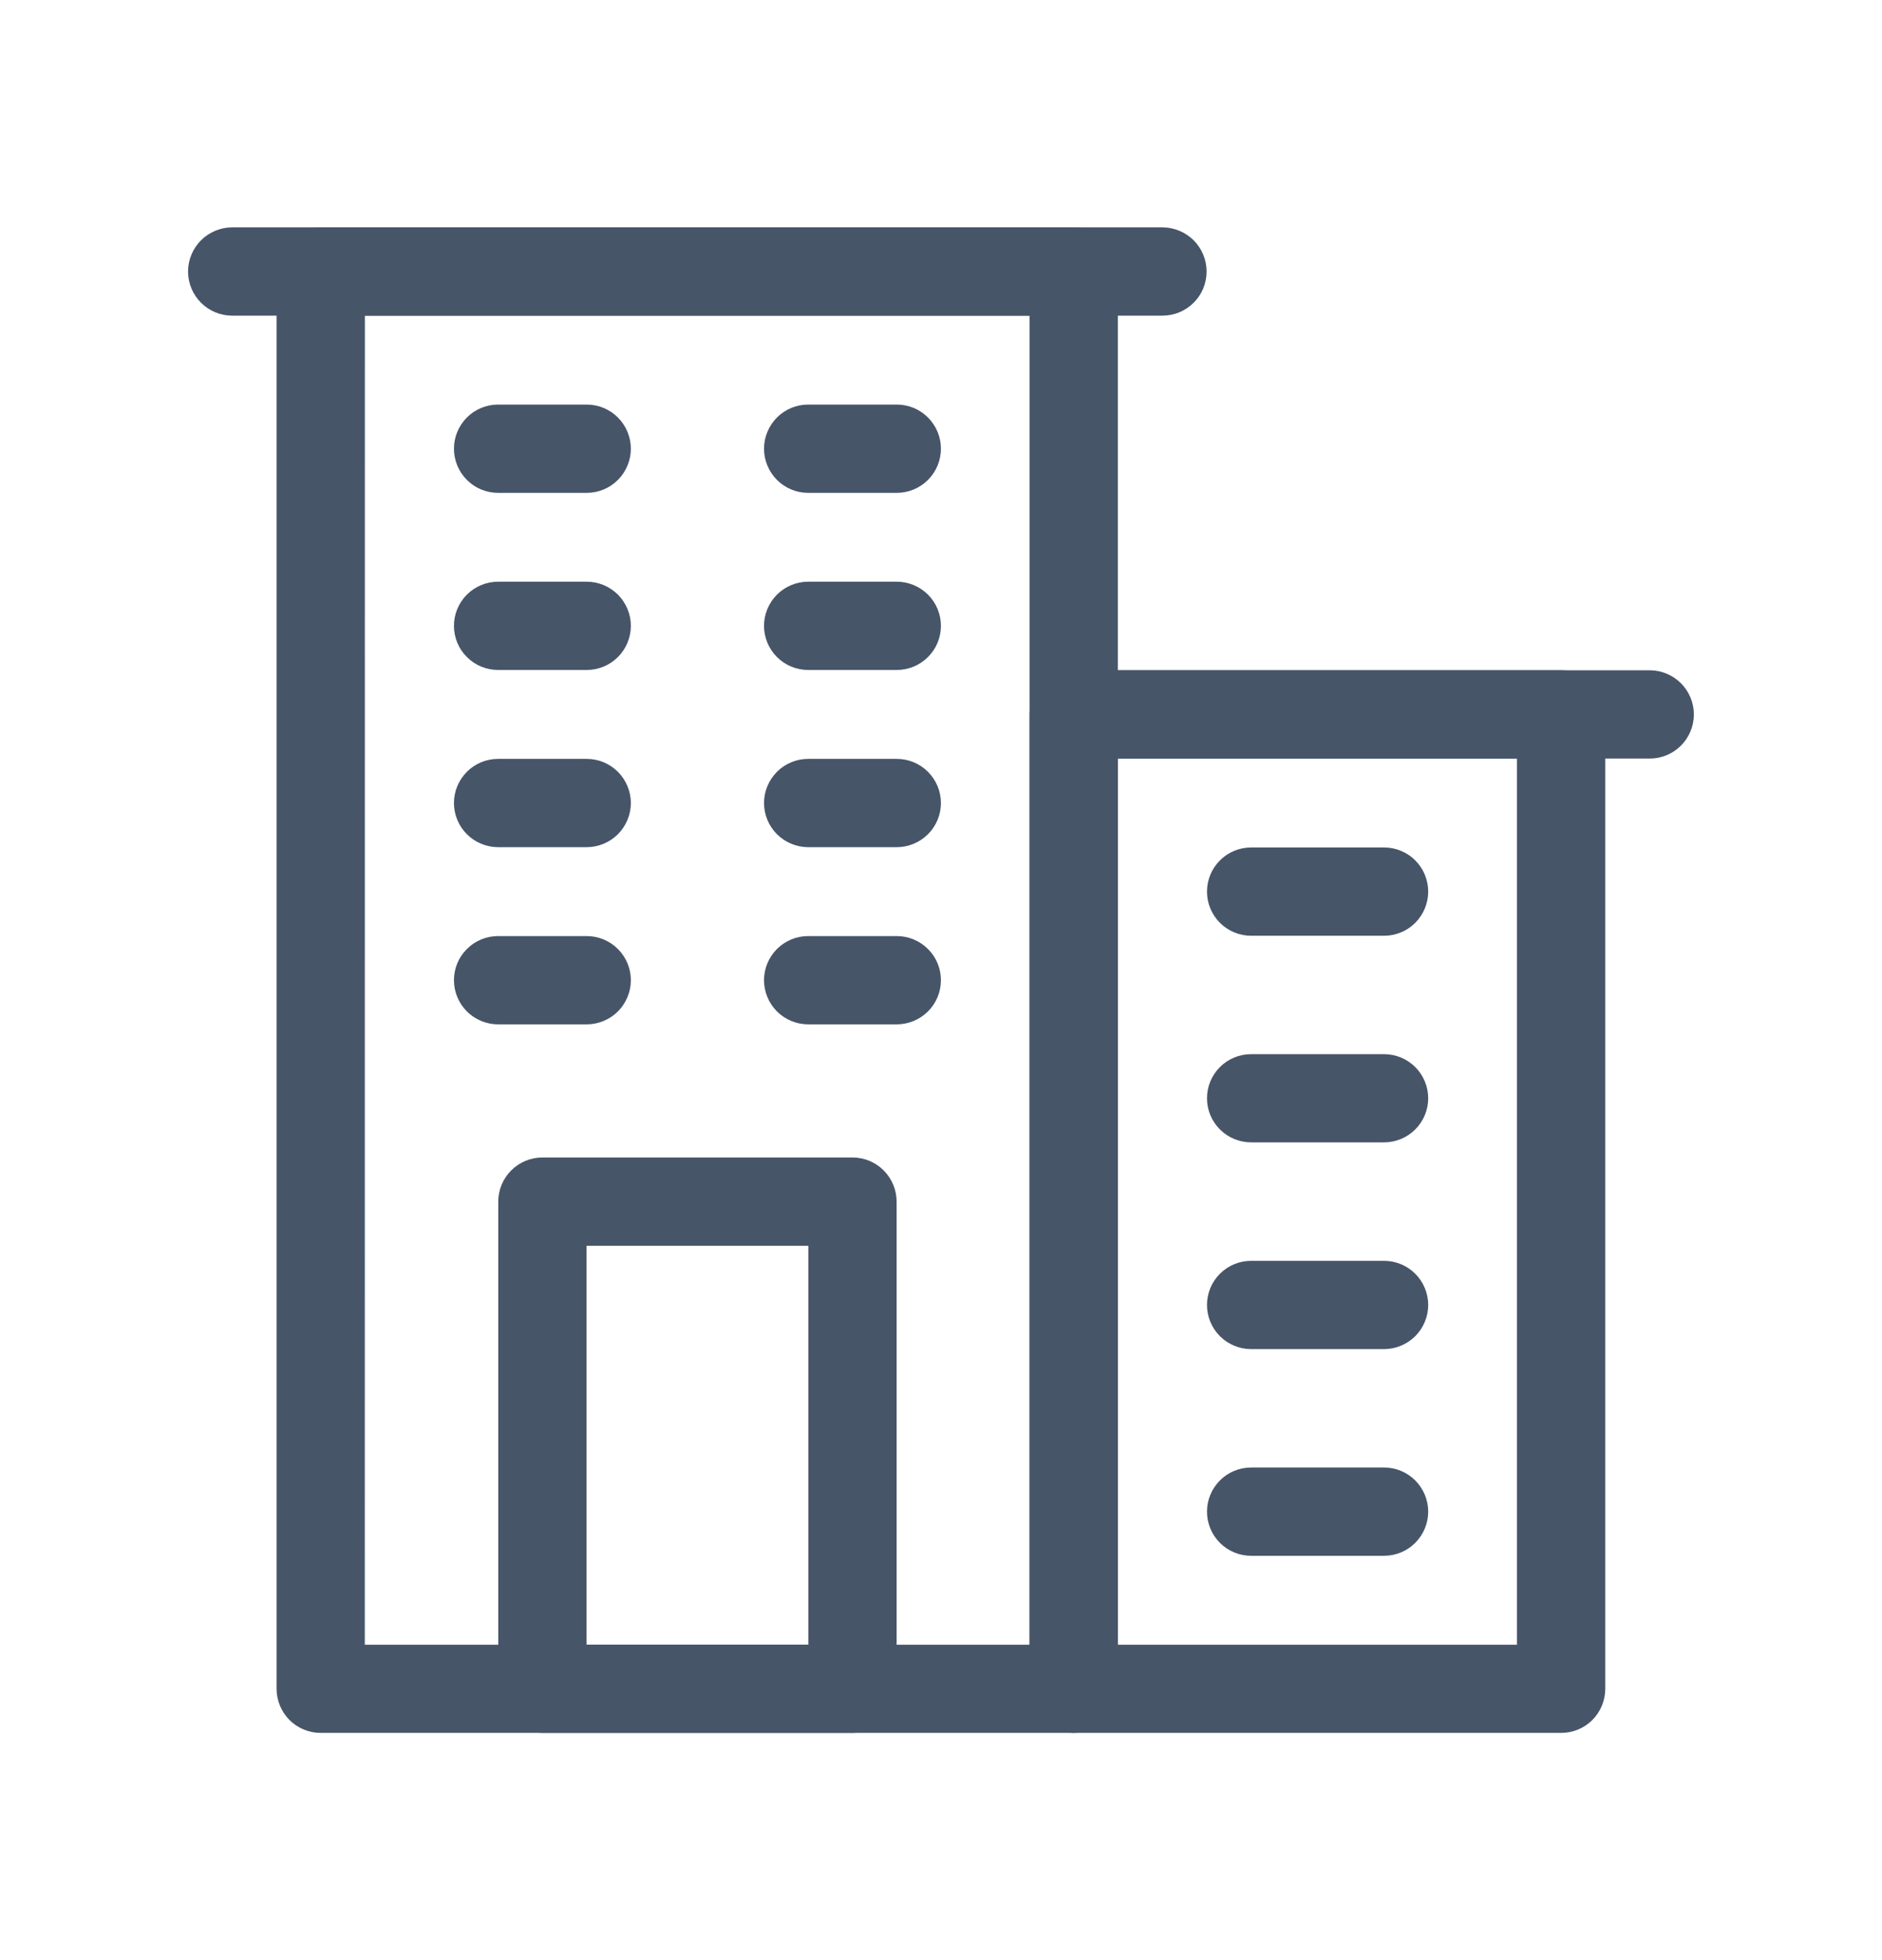
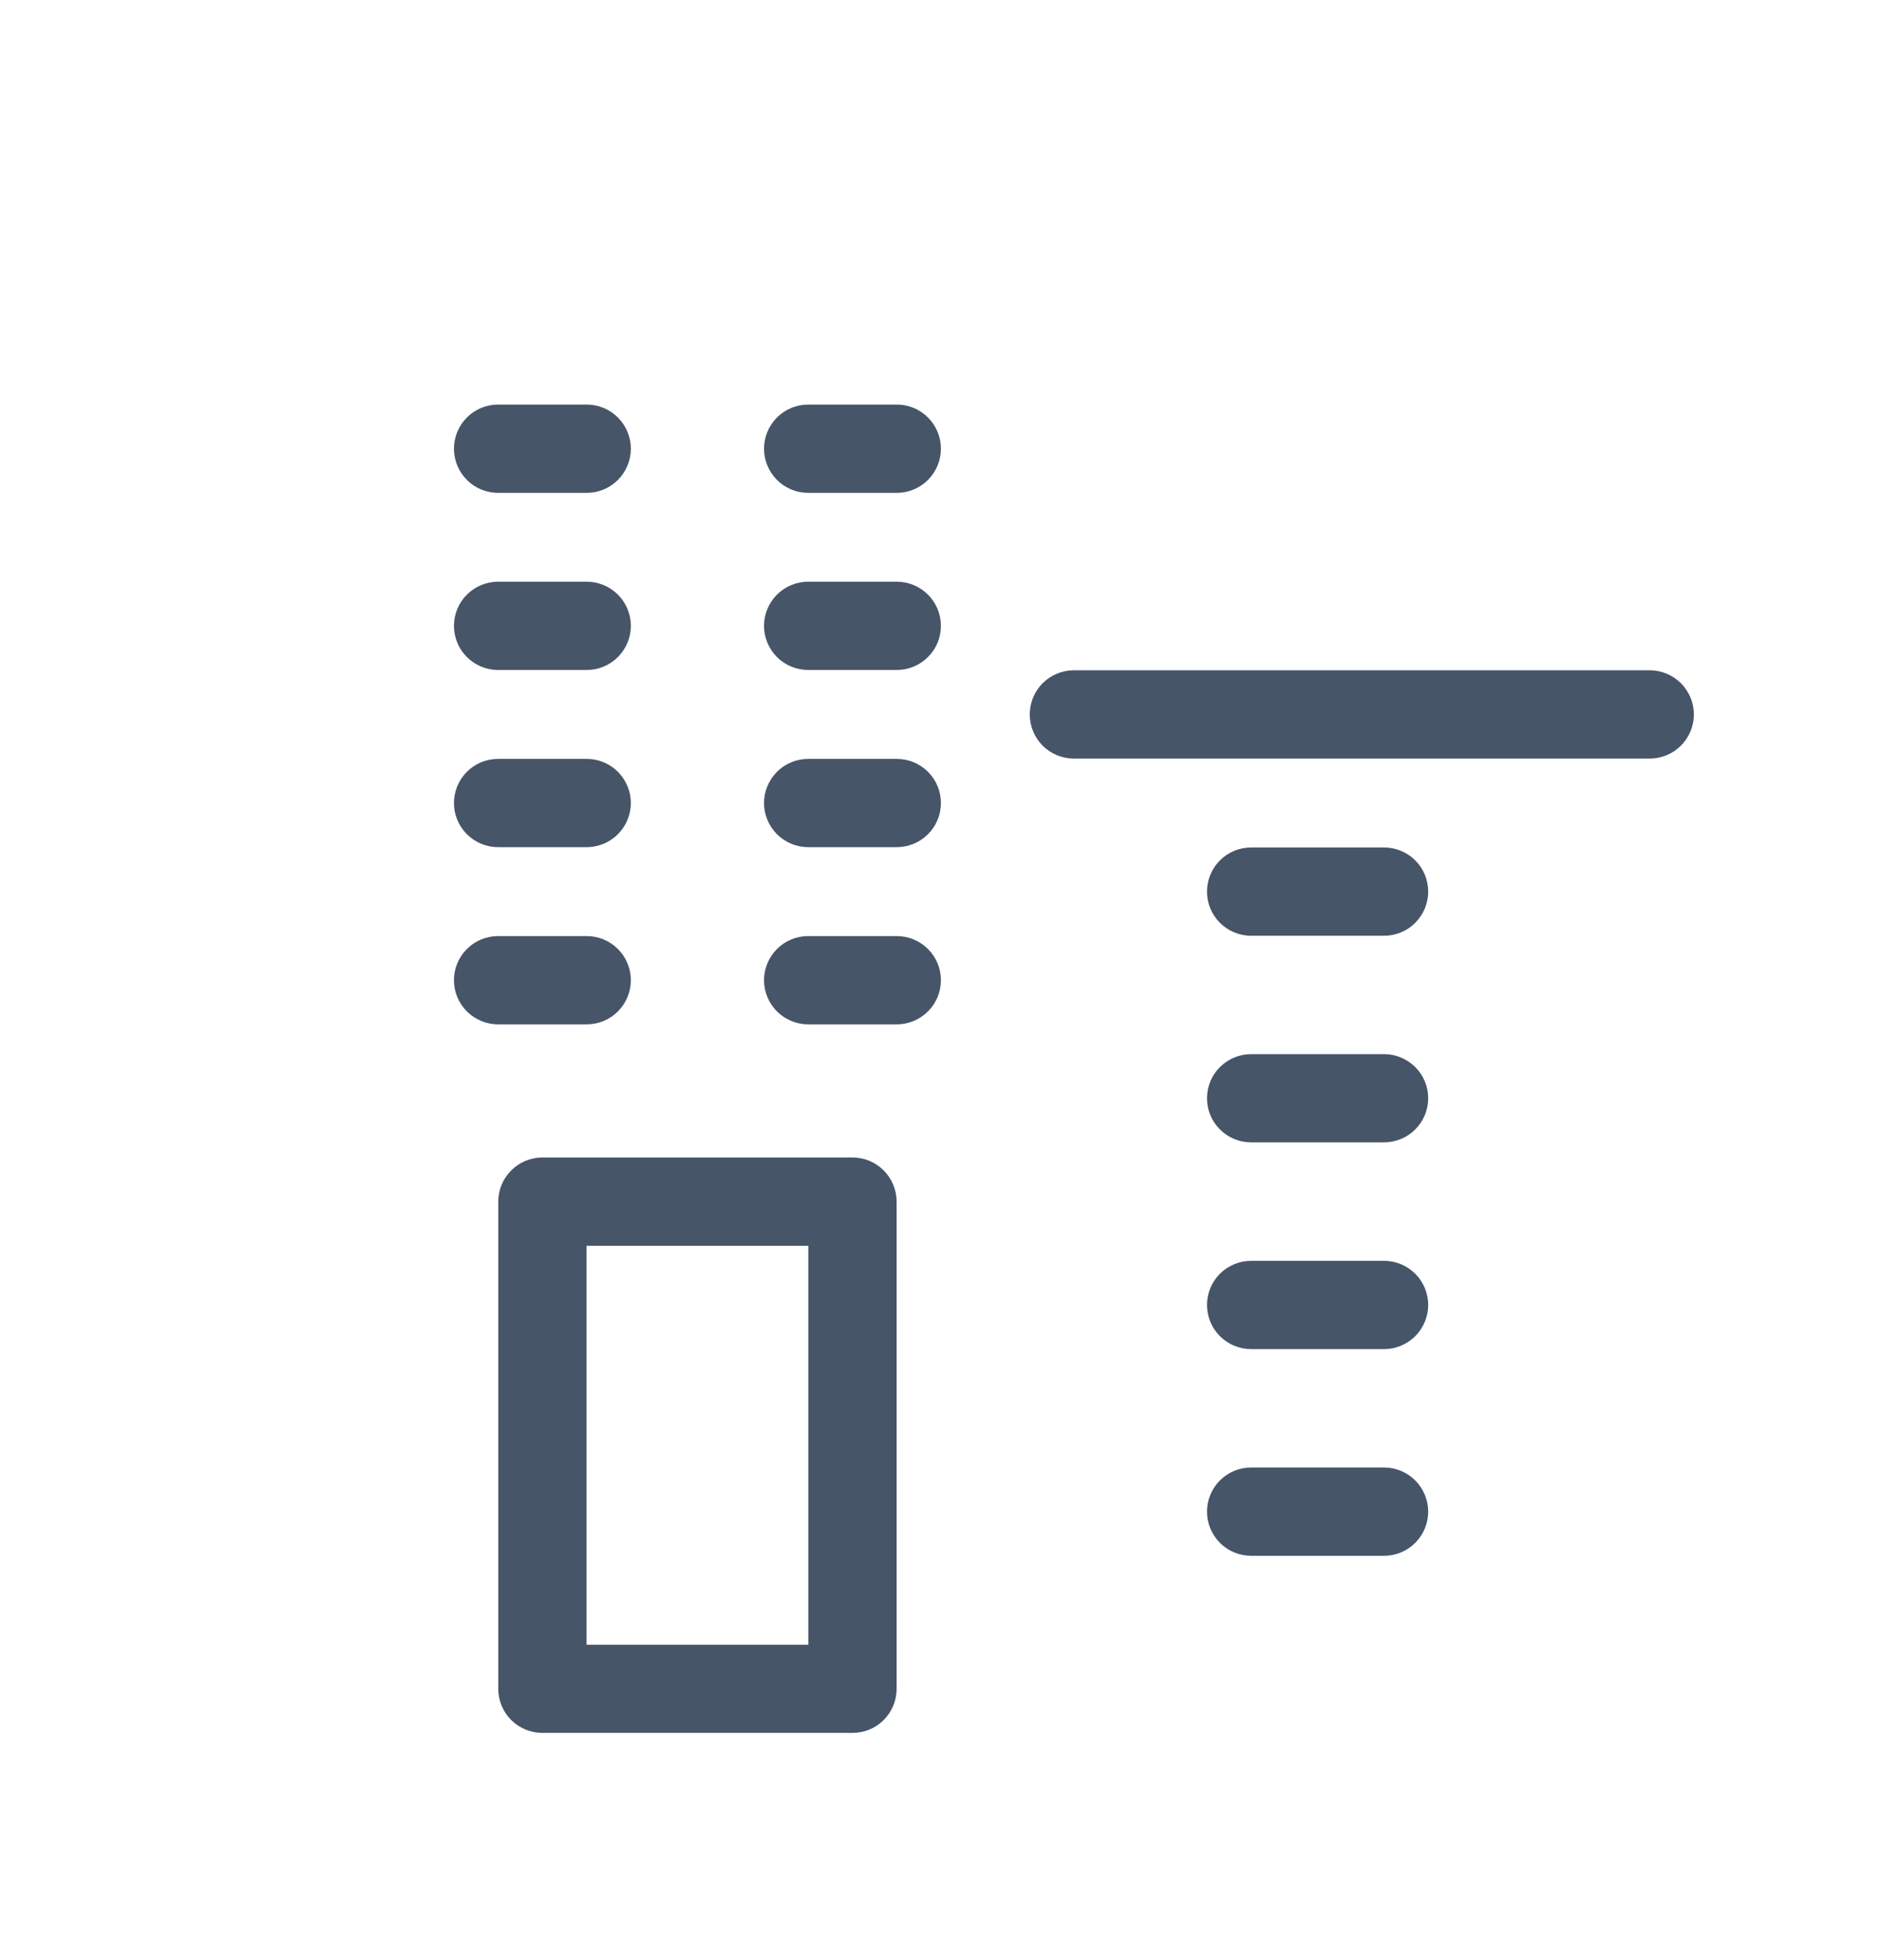
<svg xmlns="http://www.w3.org/2000/svg" width="24" height="25" viewBox="0 0 24 25" fill="none">
-   <path d="M13.692 22.102H4.09C3.941 22.102 3.798 22.043 3.692 21.938C3.587 21.832 3.527 21.689 3.527 21.54V3.463C3.527 3.314 3.587 3.171 3.692 3.065C3.798 2.96 3.941 2.9 4.09 2.9H13.692C13.841 2.9 13.985 2.96 14.09 3.065C14.196 3.171 14.255 3.314 14.255 3.463V21.54C14.255 21.689 14.196 21.832 14.09 21.938C13.985 22.043 13.841 22.102 13.692 22.102ZM4.652 20.977H13.129V4.026H4.653L4.652 20.977Z" fill="#475569" />
-   <path d="M19.908 22.102H13.693C13.544 22.102 13.401 22.043 13.295 21.938C13.19 21.832 13.13 21.689 13.13 21.54V9.112C13.13 8.963 13.19 8.82 13.295 8.714C13.401 8.608 13.544 8.549 13.693 8.549H19.908C20.057 8.549 20.2 8.608 20.306 8.714C20.411 8.82 20.471 8.963 20.471 9.112V21.54C20.471 21.689 20.411 21.832 20.306 21.938C20.2 22.043 20.057 22.102 19.908 22.102ZM14.256 20.977H19.345V9.675H14.256V20.977ZM14.824 4.026H2.961C2.812 4.026 2.669 3.967 2.563 3.861C2.458 3.756 2.398 3.613 2.398 3.463C2.398 3.314 2.458 3.171 2.563 3.065C2.669 2.96 2.812 2.9 2.961 2.9H14.824C14.973 2.9 15.116 2.96 15.222 3.065C15.328 3.171 15.387 3.314 15.387 3.463C15.387 3.613 15.328 3.756 15.222 3.861C15.116 3.967 14.973 4.026 14.824 4.026Z" fill="#475569" />
  <path d="M21.039 9.675H13.694C13.545 9.675 13.402 9.616 13.296 9.51C13.191 9.405 13.132 9.261 13.132 9.112C13.132 8.963 13.191 8.82 13.296 8.714C13.402 8.609 13.545 8.549 13.694 8.549H21.038C21.187 8.549 21.33 8.609 21.436 8.714C21.541 8.82 21.601 8.963 21.601 9.112C21.601 9.261 21.541 9.405 21.436 9.51C21.33 9.616 21.187 9.675 21.038 9.675H21.039ZM7.482 6.286H6.352C6.203 6.286 6.059 6.227 5.954 6.121C5.848 6.015 5.789 5.872 5.789 5.723C5.789 5.574 5.848 5.431 5.954 5.325C6.059 5.219 6.203 5.16 6.352 5.16H7.482C7.631 5.16 7.774 5.219 7.88 5.325C7.985 5.431 8.045 5.574 8.045 5.723C8.045 5.872 7.985 6.015 7.88 6.121C7.774 6.227 7.631 6.286 7.482 6.286ZM11.436 6.286H10.306C10.157 6.286 10.014 6.227 9.908 6.121C9.803 6.015 9.743 5.872 9.743 5.723C9.743 5.574 9.803 5.431 9.908 5.325C10.014 5.219 10.157 5.16 10.306 5.16H11.436C11.585 5.16 11.728 5.219 11.834 5.325C11.94 5.431 11.999 5.574 11.999 5.723C11.999 5.872 11.94 6.015 11.834 6.121C11.728 6.227 11.585 6.286 11.436 6.286ZM7.482 8.545H6.352C6.203 8.545 6.059 8.486 5.954 8.38C5.848 8.275 5.789 8.132 5.789 7.982C5.789 7.833 5.848 7.69 5.954 7.584C6.059 7.479 6.203 7.419 6.352 7.419H7.482C7.631 7.419 7.774 7.479 7.88 7.584C7.985 7.69 8.045 7.833 8.045 7.982C8.045 8.132 7.985 8.275 7.88 8.38C7.774 8.486 7.631 8.545 7.482 8.545ZM11.436 8.545H10.306C10.157 8.545 10.014 8.486 9.908 8.38C9.803 8.275 9.743 8.132 9.743 7.982C9.743 7.833 9.803 7.69 9.908 7.584C10.014 7.479 10.157 7.419 10.306 7.419H11.436C11.585 7.419 11.728 7.479 11.834 7.584C11.94 7.69 11.999 7.833 11.999 7.982C11.999 8.132 11.94 8.275 11.834 8.38C11.728 8.486 11.585 8.545 11.436 8.545ZM7.482 10.805H6.352C6.203 10.805 6.059 10.745 5.954 10.64C5.848 10.534 5.789 10.391 5.789 10.242C5.789 10.093 5.848 9.95 5.954 9.844C6.059 9.738 6.203 9.679 6.352 9.679H7.482C7.631 9.679 7.774 9.738 7.88 9.844C7.985 9.95 8.045 10.093 8.045 10.242C8.045 10.391 7.985 10.534 7.88 10.64C7.774 10.745 7.631 10.805 7.482 10.805ZM11.436 10.805H10.306C10.157 10.805 10.014 10.745 9.908 10.64C9.803 10.534 9.743 10.391 9.743 10.242C9.743 10.093 9.803 9.95 9.908 9.844C10.014 9.738 10.157 9.679 10.306 9.679H11.436C11.585 9.679 11.728 9.738 11.834 9.844C11.94 9.95 11.999 10.093 11.999 10.242C11.999 10.391 11.94 10.534 11.834 10.64C11.728 10.745 11.585 10.805 11.436 10.805ZM7.482 13.065H6.352C6.203 13.065 6.059 13.005 5.954 12.9C5.848 12.794 5.789 12.651 5.789 12.502C5.789 12.352 5.848 12.209 5.954 12.104C6.059 11.998 6.203 11.939 6.352 11.939H7.482C7.631 11.939 7.774 11.998 7.88 12.104C7.985 12.209 8.045 12.352 8.045 12.502C8.045 12.651 7.985 12.794 7.88 12.9C7.774 13.005 7.631 13.065 7.482 13.065ZM11.436 13.065H10.306C10.157 13.065 10.014 13.005 9.908 12.9C9.803 12.794 9.743 12.651 9.743 12.502C9.743 12.352 9.803 12.209 9.908 12.104C10.014 11.998 10.157 11.939 10.306 11.939H11.436C11.585 11.939 11.728 11.998 11.834 12.104C11.94 12.209 11.999 12.352 11.999 12.502C11.999 12.651 11.94 12.794 11.834 12.9C11.728 13.005 11.585 13.065 11.436 13.065ZM10.871 22.102H6.917C6.768 22.102 6.625 22.043 6.519 21.938C6.413 21.832 6.354 21.689 6.354 21.54V15.326C6.354 15.177 6.413 15.034 6.519 14.928C6.625 14.822 6.768 14.763 6.917 14.763H10.871C11.021 14.763 11.164 14.822 11.269 14.928C11.375 15.034 11.434 15.177 11.434 15.326V21.54C11.434 21.689 11.375 21.832 11.269 21.938C11.164 22.043 11.021 22.102 10.871 22.102ZM7.48 20.977H10.308V15.889H7.48V20.977ZM17.65 11.935H15.955C15.806 11.935 15.662 11.875 15.557 11.77C15.451 11.664 15.392 11.521 15.392 11.372C15.392 11.223 15.451 11.079 15.557 10.974C15.662 10.868 15.806 10.809 15.955 10.809H17.65C17.724 10.809 17.797 10.823 17.865 10.852C17.934 10.88 17.996 10.921 18.048 10.974C18.1 11.026 18.142 11.088 18.17 11.156C18.198 11.225 18.213 11.298 18.213 11.372C18.213 11.446 18.198 11.519 18.17 11.587C18.142 11.655 18.1 11.717 18.048 11.77C17.996 11.822 17.934 11.864 17.865 11.892C17.797 11.92 17.724 11.935 17.65 11.935ZM17.65 14.57H15.955C15.806 14.57 15.662 14.511 15.557 14.405C15.451 14.3 15.392 14.157 15.392 14.008C15.392 13.858 15.451 13.715 15.557 13.61C15.662 13.504 15.806 13.445 15.955 13.445H17.65C17.799 13.445 17.942 13.504 18.048 13.61C18.153 13.715 18.213 13.858 18.213 14.008C18.213 14.157 18.153 14.3 18.048 14.405C17.942 14.511 17.799 14.57 17.65 14.57ZM17.65 17.207H15.955C15.806 17.207 15.662 17.147 15.557 17.042C15.451 16.936 15.392 16.793 15.392 16.644C15.392 16.495 15.451 16.351 15.557 16.246C15.662 16.14 15.806 16.081 15.955 16.081H17.65C17.799 16.081 17.942 16.14 18.048 16.246C18.153 16.351 18.213 16.495 18.213 16.644C18.213 16.793 18.153 16.936 18.048 17.042C17.942 17.147 17.799 17.207 17.65 17.207ZM17.65 19.843H15.955C15.806 19.843 15.662 19.784 15.557 19.678C15.451 19.572 15.392 19.429 15.392 19.28C15.392 19.131 15.451 18.988 15.557 18.882C15.662 18.776 15.806 18.717 15.955 18.717H17.65C17.799 18.717 17.942 18.776 18.048 18.882C18.153 18.988 18.213 19.131 18.213 19.28C18.213 19.429 18.153 19.572 18.048 19.678C17.942 19.784 17.799 19.843 17.65 19.843Z" fill="#475569" />
</svg>